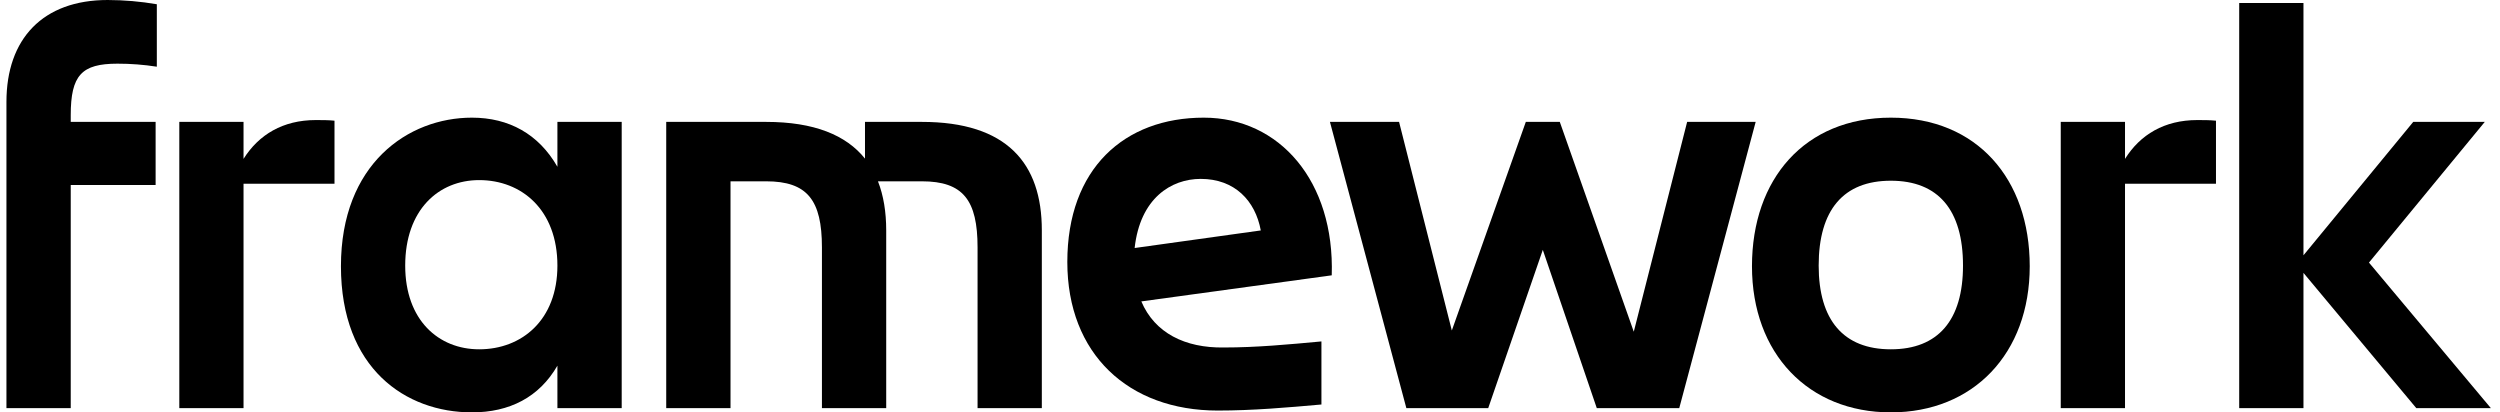
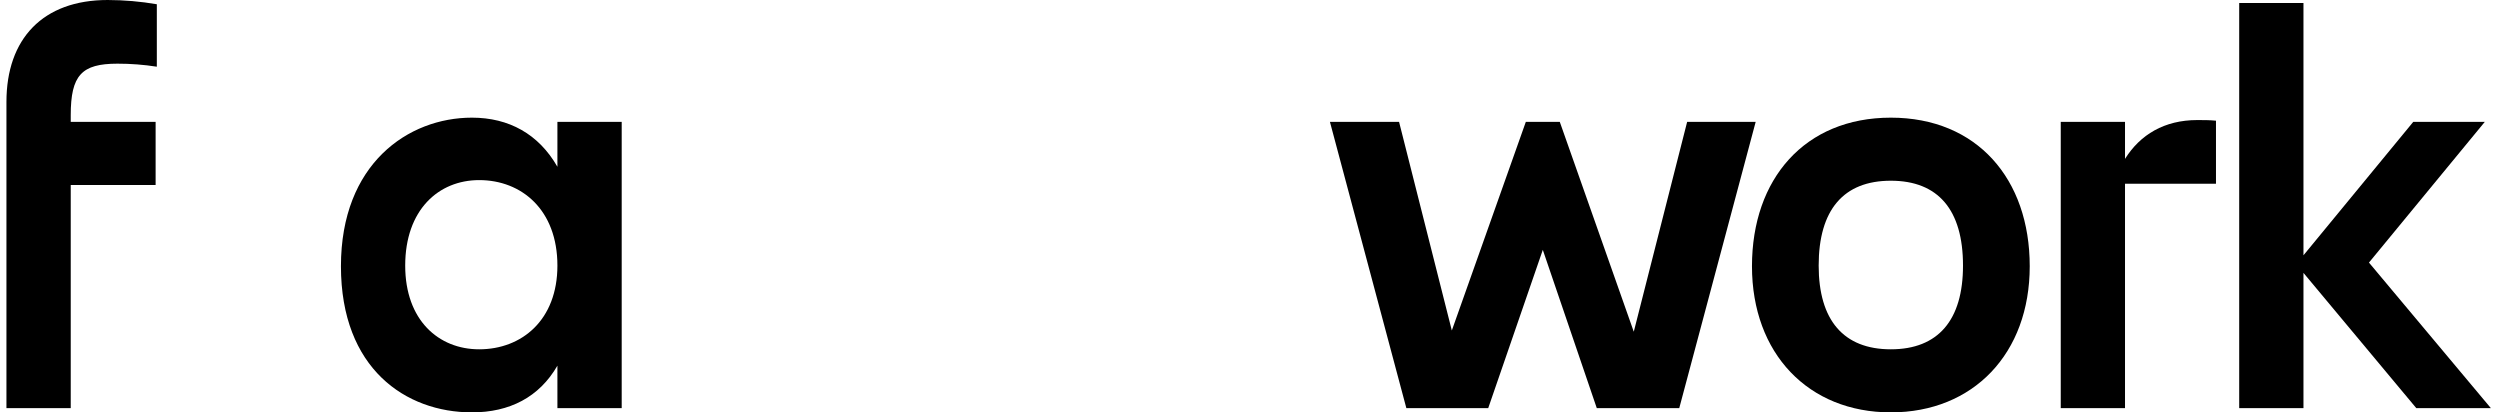
<svg xmlns="http://www.w3.org/2000/svg" width="194" height="32" viewBox="0 0 194 32" fill="none">
  <g clip-path="url(#clip0_547_1179)">
    <path d="M0.5 7.906V31.67H5.489V14.354H12.076V9.459H5.489V8.941C5.489 5.835 6.335 4.941 9.111 4.941C10.136 4.94 11.158 5.018 12.17 5.176V0.33C10.911 0.114 9.637 0.004 8.359 0C3.324 0 0.5 3.011 0.5 7.906Z" fill="black" />
-     <path d="M18.898 12.33V9.459H13.914V31.671H18.898V14.259H25.957V9.365C25.487 9.317 24.968 9.317 24.498 9.317C21.962 9.317 20.079 10.447 18.898 12.33Z" fill="black" />
    <path d="M43.255 12.941C41.798 10.4 39.491 9.13 36.62 9.13C31.679 9.13 26.457 12.706 26.457 20.659C26.457 28.613 31.492 32 36.62 32C39.539 32 41.844 30.824 43.255 28.376V31.67H48.244V9.459H43.255V12.941ZM37.185 27.106C34.033 27.106 31.444 24.846 31.444 20.611C31.444 16.282 34.033 13.976 37.185 13.976C40.479 13.976 43.255 16.282 43.255 20.611C43.255 24.846 40.479 27.106 37.185 27.106Z" fill="black" />
-     <path d="M93.413 9.13C87.248 9.13 82.824 13.082 82.824 20.33C82.824 27.482 87.578 31.859 94.495 31.859C97.224 31.859 99.907 31.624 102.543 31.389V26.494C100.002 26.73 97.507 26.965 94.967 26.965C91.954 27.011 89.602 25.835 88.567 23.389L103.343 21.365C103.578 14.07 99.295 9.13 93.413 9.13ZM88.048 19.246C88.472 15.389 90.872 13.882 93.178 13.882C95.813 13.882 97.413 15.576 97.837 17.882L88.048 19.246Z" fill="black" />
    <path d="M130.922 9.459L126.781 25.741L121.04 9.459H118.403L112.662 25.646L108.568 9.459H103.203L109.133 31.67H115.486L119.722 19.389L123.91 31.67H130.31L136.24 9.459H130.922Z" fill="black" />
    <path d="M146.729 9.13C140.048 9.13 135.953 13.882 135.953 20.659C135.953 27.437 140.329 32 146.729 32C153.129 32 157.507 27.435 157.507 20.659C157.507 13.883 153.412 9.13 146.729 9.13ZM146.729 27.106C143.059 27.106 141.129 24.846 141.129 20.611C141.129 16.282 143.059 14.024 146.729 14.024C150.4 14.024 152.329 16.282 152.329 20.611C152.329 24.846 150.4 27.106 146.729 27.106Z" fill="black" />
    <path d="M164.901 12.33V9.459H159.914V31.671H164.901V14.259H171.96V9.365C171.49 9.317 170.973 9.317 170.501 9.317C167.96 9.317 166.079 10.447 164.901 12.33Z" fill="black" />
    <path d="M183.832 20.376L192.819 9.459H187.267L178.749 19.811V0.235H173.762V31.67H178.749V21.176L187.503 31.67H193.29L183.832 20.376Z" fill="black" />
-     <path d="M71.539 9.459H67.123V12.309C65.659 10.48 63.17 9.459 59.453 9.459H51.699V31.67H56.688V14.07H59.453C62.653 14.07 63.782 15.53 63.782 19.2V31.67H68.77V17.882C68.77 16.451 68.563 15.173 68.13 14.07H71.539C74.739 14.07 75.859 15.53 75.859 19.2V31.67H80.846V17.882C80.853 12.659 78.12 9.459 71.539 9.459Z" fill="black" />
  </g>
  <defs>
    <clipPath id="clip0_547_1179">
      <rect width="192.79" height="32" fill="white" transform="translate(0.5)" />
    </clipPath>
  </defs>
</svg>